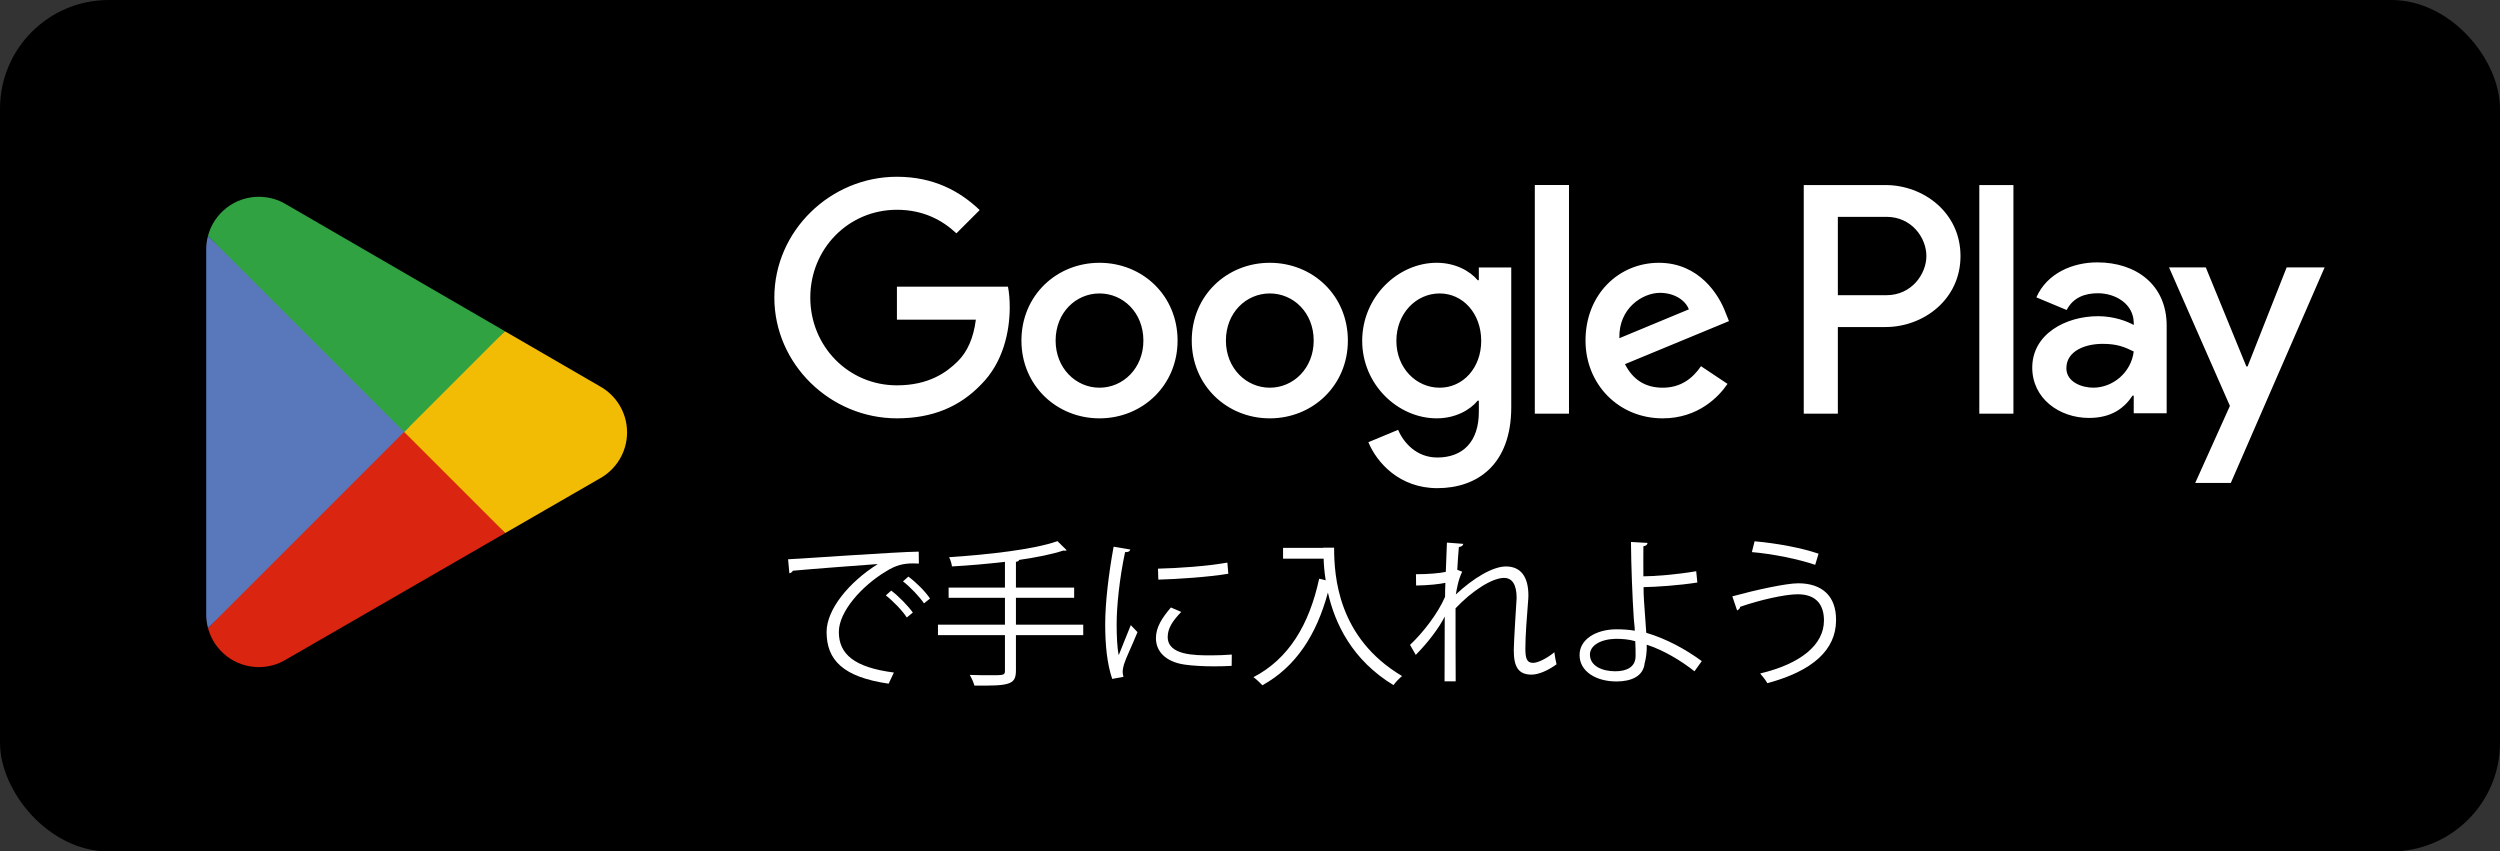
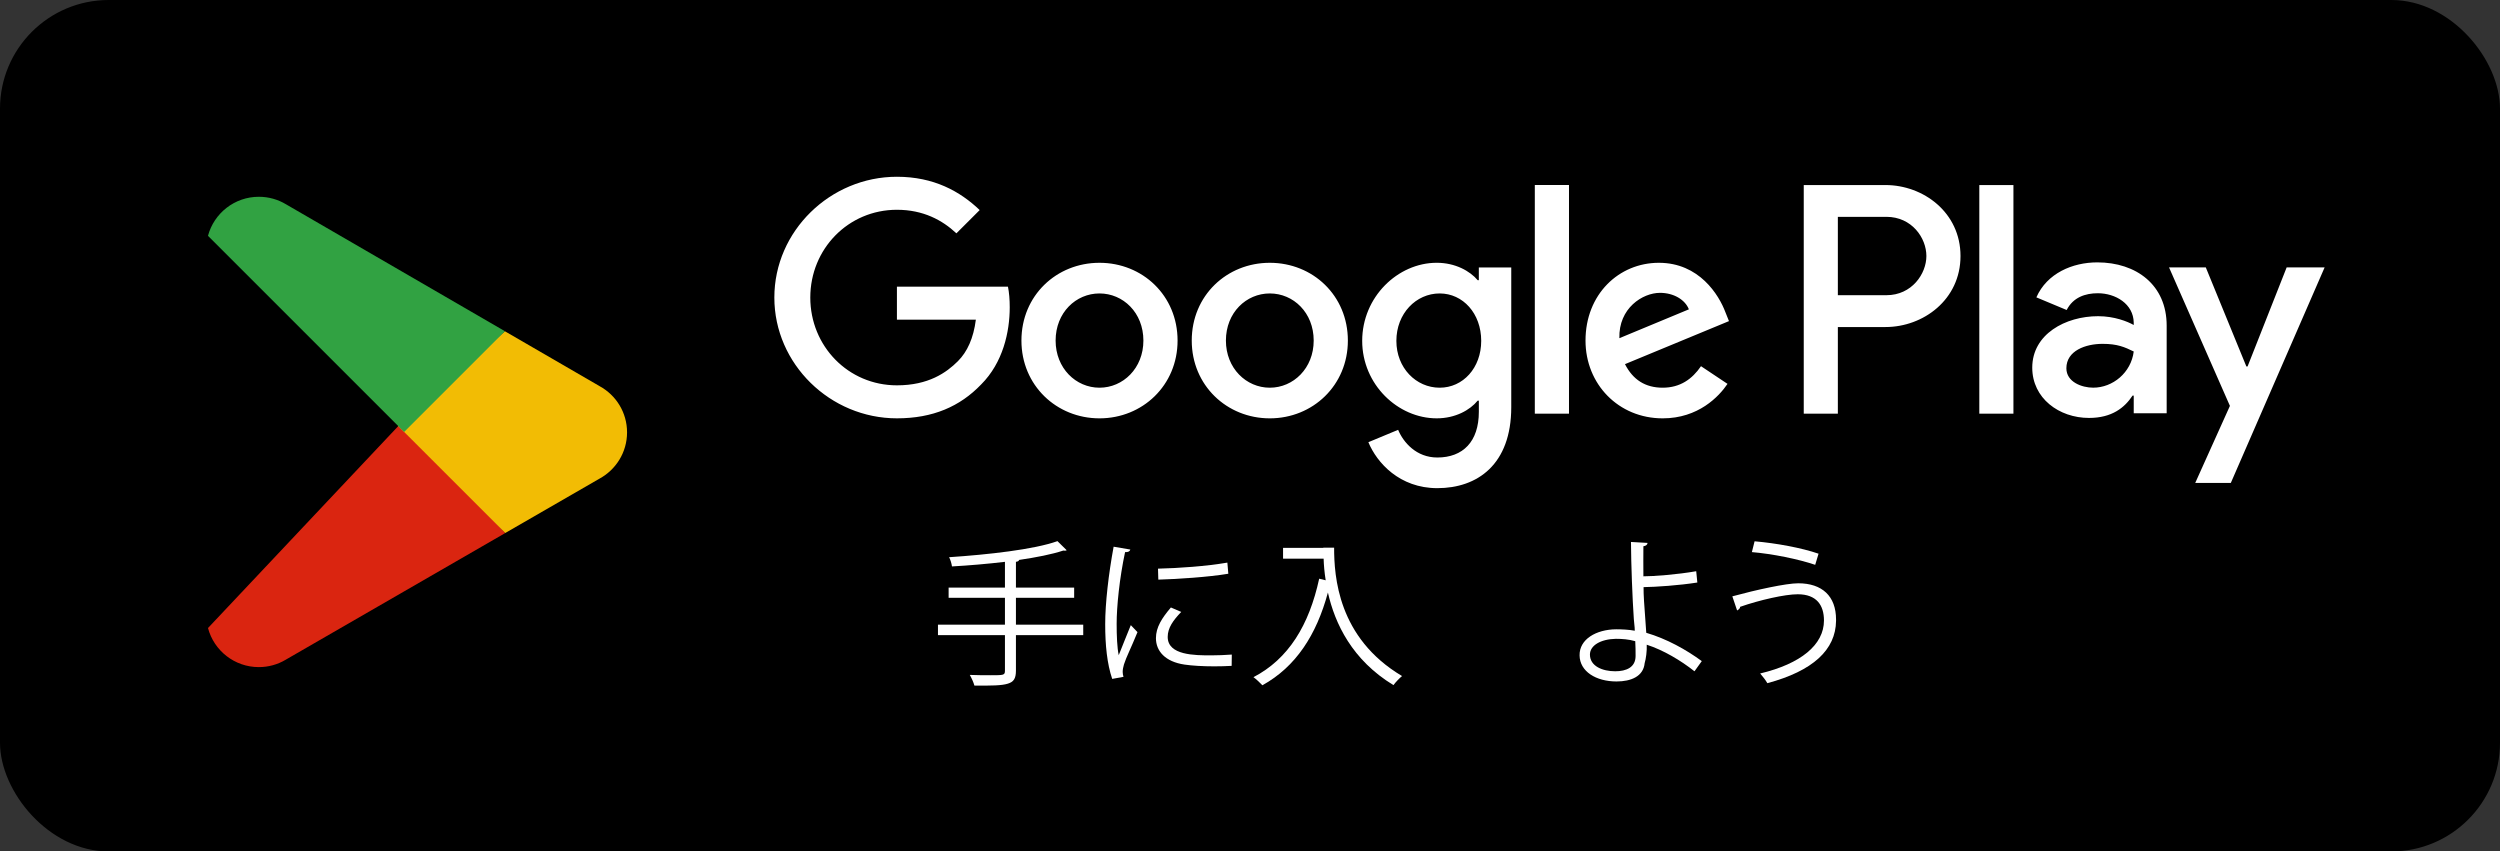
<svg xmlns="http://www.w3.org/2000/svg" id="_レイヤー_2" width="162.818" height="55.452" viewBox="0 0 162.818 55.452">
  <rect x="0" y="0" width="162.818" height="55.452" fill="#333333" stroke="none" />
  <defs>
    <style>.cls-1{fill:#f2bc04;}.cls-2{fill:#5978bb;}.cls-3{fill:#da2510;}.cls-4{fill:#fff;}.cls-5{fill:#31a242;}</style>
  </defs>
  <g id="_レイヤー_1-2">
    <rect width="162.818" height="55.452" rx="7.079" ry="7.079" />
    <path class="cls-4" d="M82.699,17.115c-2.801,0-5.084,2.131-5.084,5.066,0,2.915,2.283,5.065,5.084,5.065s5.084-2.15,5.084-5.065c0-2.936-2.283-5.066-5.084-5.066M82.699,25.25c-1.535,0-2.859-1.266-2.859-3.069,0-1.823,1.324-3.07,2.859-3.07s2.858,1.247,2.858,3.07c0,1.803-1.323,3.069-2.858,3.069M71.607,17.115c-2.801,0-5.084,2.131-5.084,5.066,0,2.915,2.283,5.065,5.084,5.065s5.085-2.15,5.085-5.065c0-2.936-2.284-5.066-5.085-5.066M71.607,25.25c-1.534,0-2.858-1.266-2.858-3.069,0-1.823,1.324-3.07,2.858-3.07s2.859,1.247,2.859,3.07c0,1.803-1.324,3.069-2.859,3.069M58.414,18.67v2.148h5.141c-.154,1.209-.556,2.091-1.17,2.705-.749.749-1.92,1.573-3.972,1.573-3.167,0-5.641-2.551-5.641-5.718s2.475-5.716,5.641-5.716c1.708,0,2.955.67,3.875,1.534l1.516-1.515c-1.286-1.228-2.993-2.169-5.391-2.169-4.336,0-7.982,3.531-7.982,7.866s3.645,7.867,7.982,7.867c2.34,0,4.105-.768,5.487-2.207,1.42-1.42,1.861-3.414,1.861-5.027,0-.499-.038-.959-.116-1.342h-7.233ZM112.373,20.339c-.423-1.133-1.708-3.224-4.336-3.224-2.609,0-4.777,2.053-4.777,5.066,0,2.839,2.148,5.065,5.026,5.065,2.322,0,3.665-1.42,4.222-2.245l-1.727-1.152c-.576.844-1.362,1.401-2.495,1.401s-1.938-.518-2.456-1.534l6.773-2.802-.23-.575ZM105.465,22.027c-.057-1.958,1.516-2.955,2.647-2.955.884,0,1.632.441,1.88,1.074l-4.528,1.88ZM99.958,26.939h2.226v-14.889h-2.226v14.889ZM96.313,18.247h-.076c-.499-.594-1.458-1.133-2.667-1.133-2.533,0-4.854,2.226-4.854,5.085,0,2.839,2.321,5.046,4.854,5.046,1.209,0,2.168-.537,2.667-1.152h.076v.729c0,1.939-1.035,2.974-2.705,2.974-1.362,0-2.207-.978-2.552-1.803l-1.938.806c.556,1.343,2.034,2.993,4.49,2.993,2.609,0,4.816-1.535,4.816-5.276v-9.095h-2.112v.825ZM93.762,25.25c-1.535,0-2.82-1.285-2.82-3.05,0-1.785,1.285-3.089,2.82-3.089,1.516,0,2.705,1.304,2.705,3.089,0,1.765-1.189,3.05-2.705,3.05M122.798,12.051h-5.325v14.888h2.221v-5.64h3.104c2.463,0,4.884-1.784,4.884-4.624s-2.421-4.623-4.884-4.623M122.855,19.226h-3.161v-5.104h3.161c1.661,0,2.605,1.377,2.605,2.552,0,1.154-.943,2.552-2.605,2.552M136.589,17.088c-1.609,0-3.276.709-3.966,2.278l1.973.824c.422-.824,1.206-1.092,2.031-1.092,1.149,0,2.318.69,2.337,1.915v.154c-.403-.23-1.265-.574-2.318-.574-2.126,0-4.291,1.168-4.291,3.351,0,1.992,1.744,3.275,3.697,3.275,1.495,0,2.318-.669,2.836-1.455h.076v1.149h2.145v-5.708c0-2.643-1.972-4.117-4.52-4.117M136.321,25.248c-.729,0-1.744-.364-1.744-1.265,0-1.149,1.264-1.589,2.356-1.589.977,0,1.436.211,2.031.498-.173,1.379-1.36,2.356-2.643,2.356M148.924,17.414l-2.547,6.455h-.076l-2.644-6.455h-2.394l3.965,9.021-2.26,5.019h2.318l6.111-14.04h-2.471ZM128.907,26.939h2.222v-14.888h-2.222v14.888Z" />
-     <path class="cls-3" d="M26.226,27.444l-12.68,13.458s.001.006.002.008c.389,1.461,1.723,2.537,3.307,2.537.634,0,1.228-.171,1.738-.472l.04-.024,14.272-8.235-6.68-7.272Z" />
+     <path class="cls-3" d="M26.226,27.444l-12.68,13.458s.001.006.002.008c.389,1.461,1.723,2.537,3.307,2.537.634,0,1.228-.171,1.738-.472l.04-.024,14.272-8.235-6.68-7.272" />
    <path class="cls-1" d="M39.054,25.152l-.012-.008-6.162-3.572-6.942,6.177,6.967,6.965,6.129-3.536c1.074-.581,1.804-1.714,1.804-3.019,0-1.298-.719-2.425-1.784-3.007" />
-     <path class="cls-2" d="M13.546,15.359c-.076.281-.117.576-.117.881v23.781c0,.305.04.6.118.88l13.115-13.113-13.116-12.429Z" />
    <path class="cls-5" d="M26.32,28.131l6.562-6.561-14.256-8.265c-.518-.311-1.123-.489-1.77-.489-1.584,0-2.92,1.078-3.31,2.54,0,.001-.001.002-.001.004l12.774,12.772Z" />
-     <path class="cls-4" d="M51.328,36.424c.777-.031,7.159-.487,8.506-.497l.01.777c-.135-.01-.259-.01-.384-.01-.601,0-1.108.104-1.772.528-1.554.932-3.057,2.601-3.057,3.937,0,1.45,1.016,2.31,3.585,2.642l-.342.725c-2.943-.425-4.041-1.523-4.041-3.367,0-1.461,1.44-3.233,3.336-4.424-1.139.083-4.196.311-5.533.435-.031.083-.145.155-.228.166l-.083-.912ZM58.042,38.465c.497.373,1.088.984,1.409,1.43l-.394.321c-.29-.456-.922-1.098-1.367-1.44l.352-.311ZM59.161,37.553c.508.373,1.108.974,1.409,1.43l-.393.311c-.28-.414-.881-1.057-1.368-1.43l.352-.311Z" />
    <path class="cls-4" d="M70.548,40.682v.684h-4.383v2.31c0,.528-.155.735-.529.849-.383.124-1.056.135-2.176.124-.052-.197-.186-.497-.301-.694.497.021.974.021,1.337.021.881,0,.953,0,.953-.3v-2.31h-4.362v-.684h4.362v-1.751h-3.668v-.663h3.668v-1.678c-1.14.135-2.341.238-3.45.3-.021-.176-.103-.446-.186-.601,2.507-.166,5.522-.497,7.056-1.046l.601.591c-.031.021-.062.031-.125.031-.021,0-.052,0-.093-.01-.746.249-1.761.446-2.88.611-.021.072-.073.103-.207.124v1.678h3.792v.663h-3.792v1.751h4.383Z" />
    <path class="cls-4" d="M73.615,35.792c-.031.114-.135.176-.342.166-.362,1.689-.549,3.543-.549,4.662,0,.777.031,1.565.135,2.051.197-.508.642-1.595.787-1.958l.435.456c-.425,1.046-.736,1.637-.881,2.103-.052.176-.083.342-.083.487,0,.114.021.218.052.321l-.735.135c-.332-.984-.456-2.186-.456-3.564,0-1.357.218-3.253.549-5.046l1.088.186ZM80.215,43.366c-.373.021-.757.031-1.14.031-.736,0-1.43-.041-1.927-.114-1.274-.186-1.865-.891-1.865-1.72,0-.715.394-1.316.974-2l.673.29c-.518.539-.881,1.036-.881,1.627,0,1.202,1.761,1.202,2.839,1.202.435,0,.901-.021,1.336-.052l-.01.736ZM75.418,37.035c1.336-.031,3.139-.155,4.517-.394l.062.725c-1.285.218-3.367.352-4.559.384l-.021-.715Z" />
    <path class="cls-4" d="M86.183,35.668h.705c0,1.855.238,5.875,4.424,8.361-.155.124-.435.414-.56.591-2.694-1.637-3.813-4.009-4.269-6.03-.746,2.766-2.092,4.838-4.268,6.04-.134-.145-.404-.404-.58-.528,2.29-1.192,3.626-3.398,4.279-6.413l.425.104c-.083-.518-.124-.995-.135-1.409h-2.642v-.705h2.621v-.011Z" />
-     <path class="cls-4" d="M92.213,37.398c.839,0,1.606-.073,1.948-.155.021-.622.031-.963.073-1.906l1.067.083c-.021.114-.114.187-.29.207-.041.456-.082,1.098-.103,1.482l.321.124c-.249.497-.352,1.109-.414,1.482,1.14-1.067,2.404-1.823,3.264-1.823.974,0,1.461.684,1.461,1.886,0,.135-.01.269-.021.404-.073.912-.176,2.207-.176,3.036,0,.622.073.953.508.953.31,0,.932-.311,1.378-.694.021.207.103.632.145.787-.528.383-1.15.673-1.626.673-.871,0-1.16-.518-1.16-1.596,0-.539.186-3.388.186-3.398,0-.901-.311-1.305-.819-1.305-.777,0-2.082.839-3.16,1.979,0,1.502,0,3.346.01,4.755h-.725c.011-.601,0-3.554.011-4.217-.363.725-1.068,1.668-1.886,2.497l-.373-.653c.86-.808,1.823-2.062,2.28-3.129,0-.301.01-.58.021-.912-.362.083-1.119.166-1.906.176l-.01-.736Z" />
    <path class="cls-4" d="M110.355,43.718c-.891-.705-2.021-1.378-3.108-1.73.021.404-.052.932-.135,1.202-.083.86-.881,1.192-1.834,1.192-1.336,0-2.393-.653-2.404-1.699-.021-1.047,1.078-1.689,2.383-1.699.362,0,.829.021,1.212.093,0-.28-.052-.518-.062-.756-.093-1.357-.176-3.533-.186-5.025l1.078.062c0,.103-.093.197-.269.218-.011.28,0,1.647,0,1.958.673,0,2.186-.114,3.44-.332l.073.736c-1.181.187-2.715.29-3.502.3,0,.591.021.829.176,2.974,1.336.394,2.6,1.098,3.616,1.844l-.476.663ZM105.237,41.604c-.995.021-1.689.435-1.689,1.026,0,.756.818,1.088,1.647,1.088.726,0,1.326-.259,1.326-.995,0-.238,0-.663-.021-.964-.414-.124-.87-.155-1.264-.155Z" />
    <path class="cls-4" d="M112.822,38.838c1.554-.425,3.512-.85,4.289-.85,1.554,0,2.466.829,2.466,2.362v.083c-.021,1.886-1.502,3.264-4.476,4.061-.093-.176-.31-.456-.466-.632,2.652-.632,4.155-1.875,4.155-3.45,0-.995-.477-1.709-1.71-1.709-.829,0-2.476.373-3.75.818.01.083-.093.187-.197.238l-.311-.922ZM114.272,35.253c1.419.124,3.056.425,4.165.808l-.218.725c-1.098-.373-2.776-.715-4.124-.829l.176-.705Z" />
  </g>
</svg>